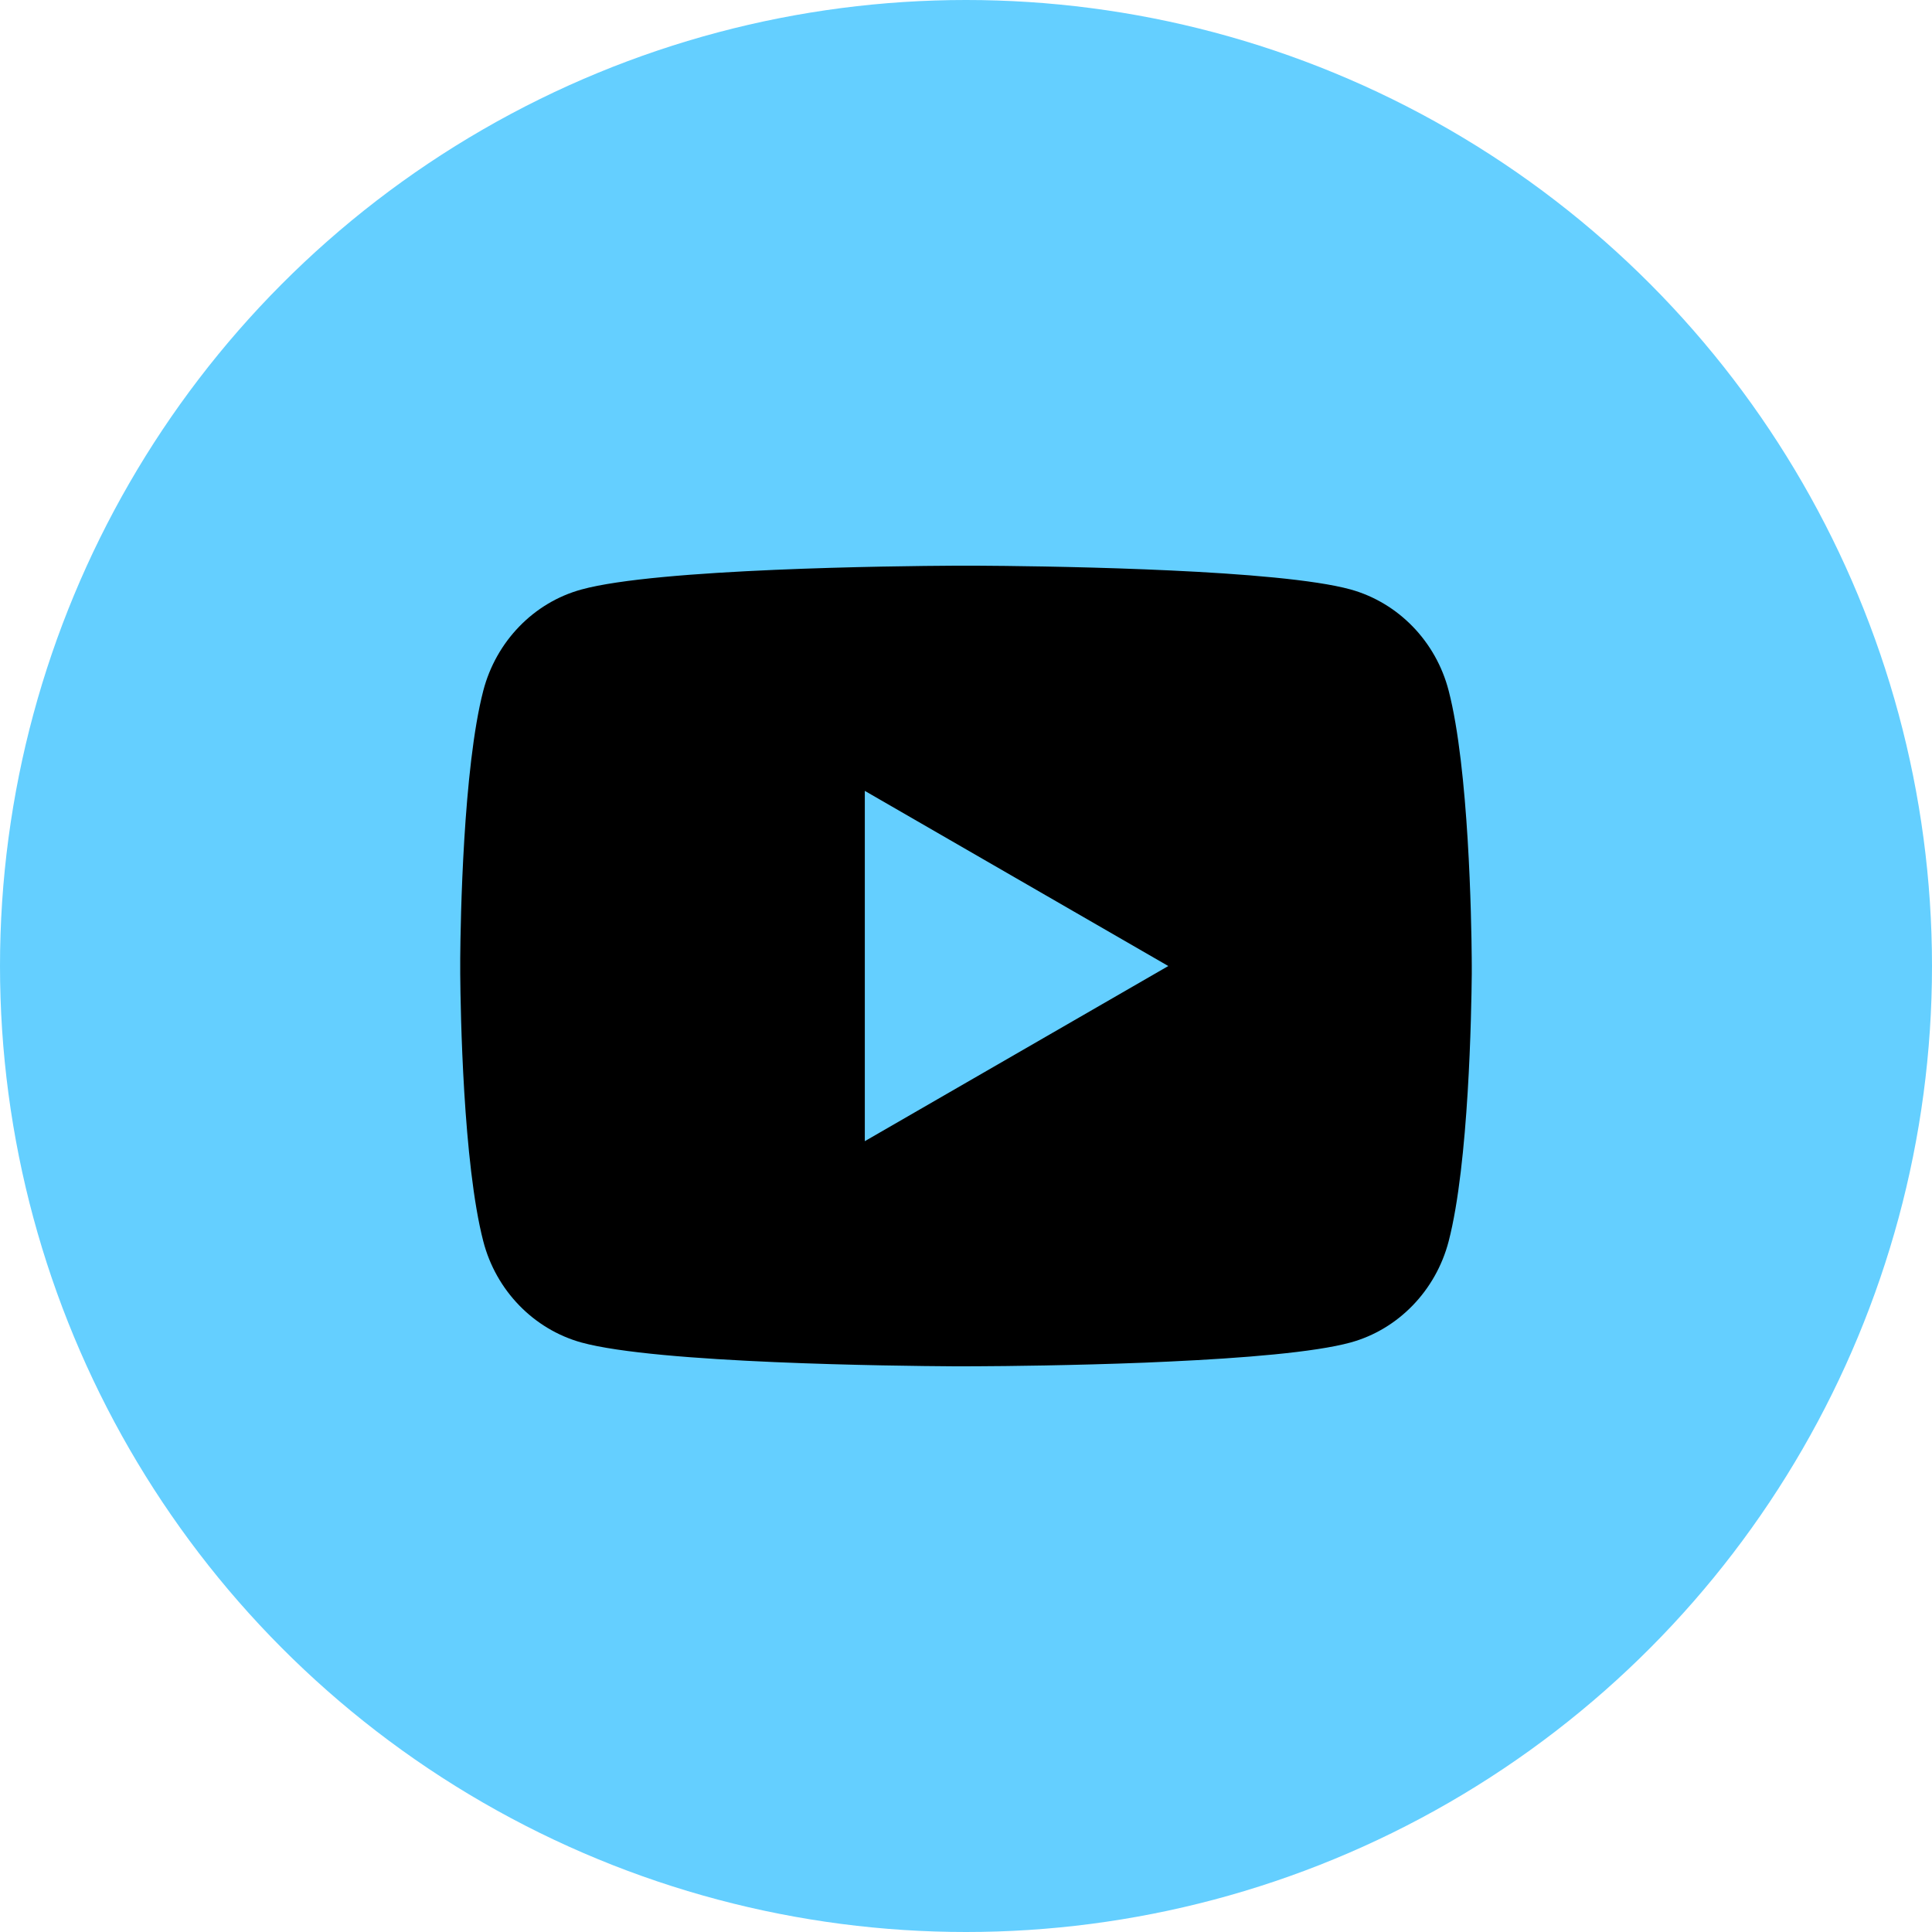
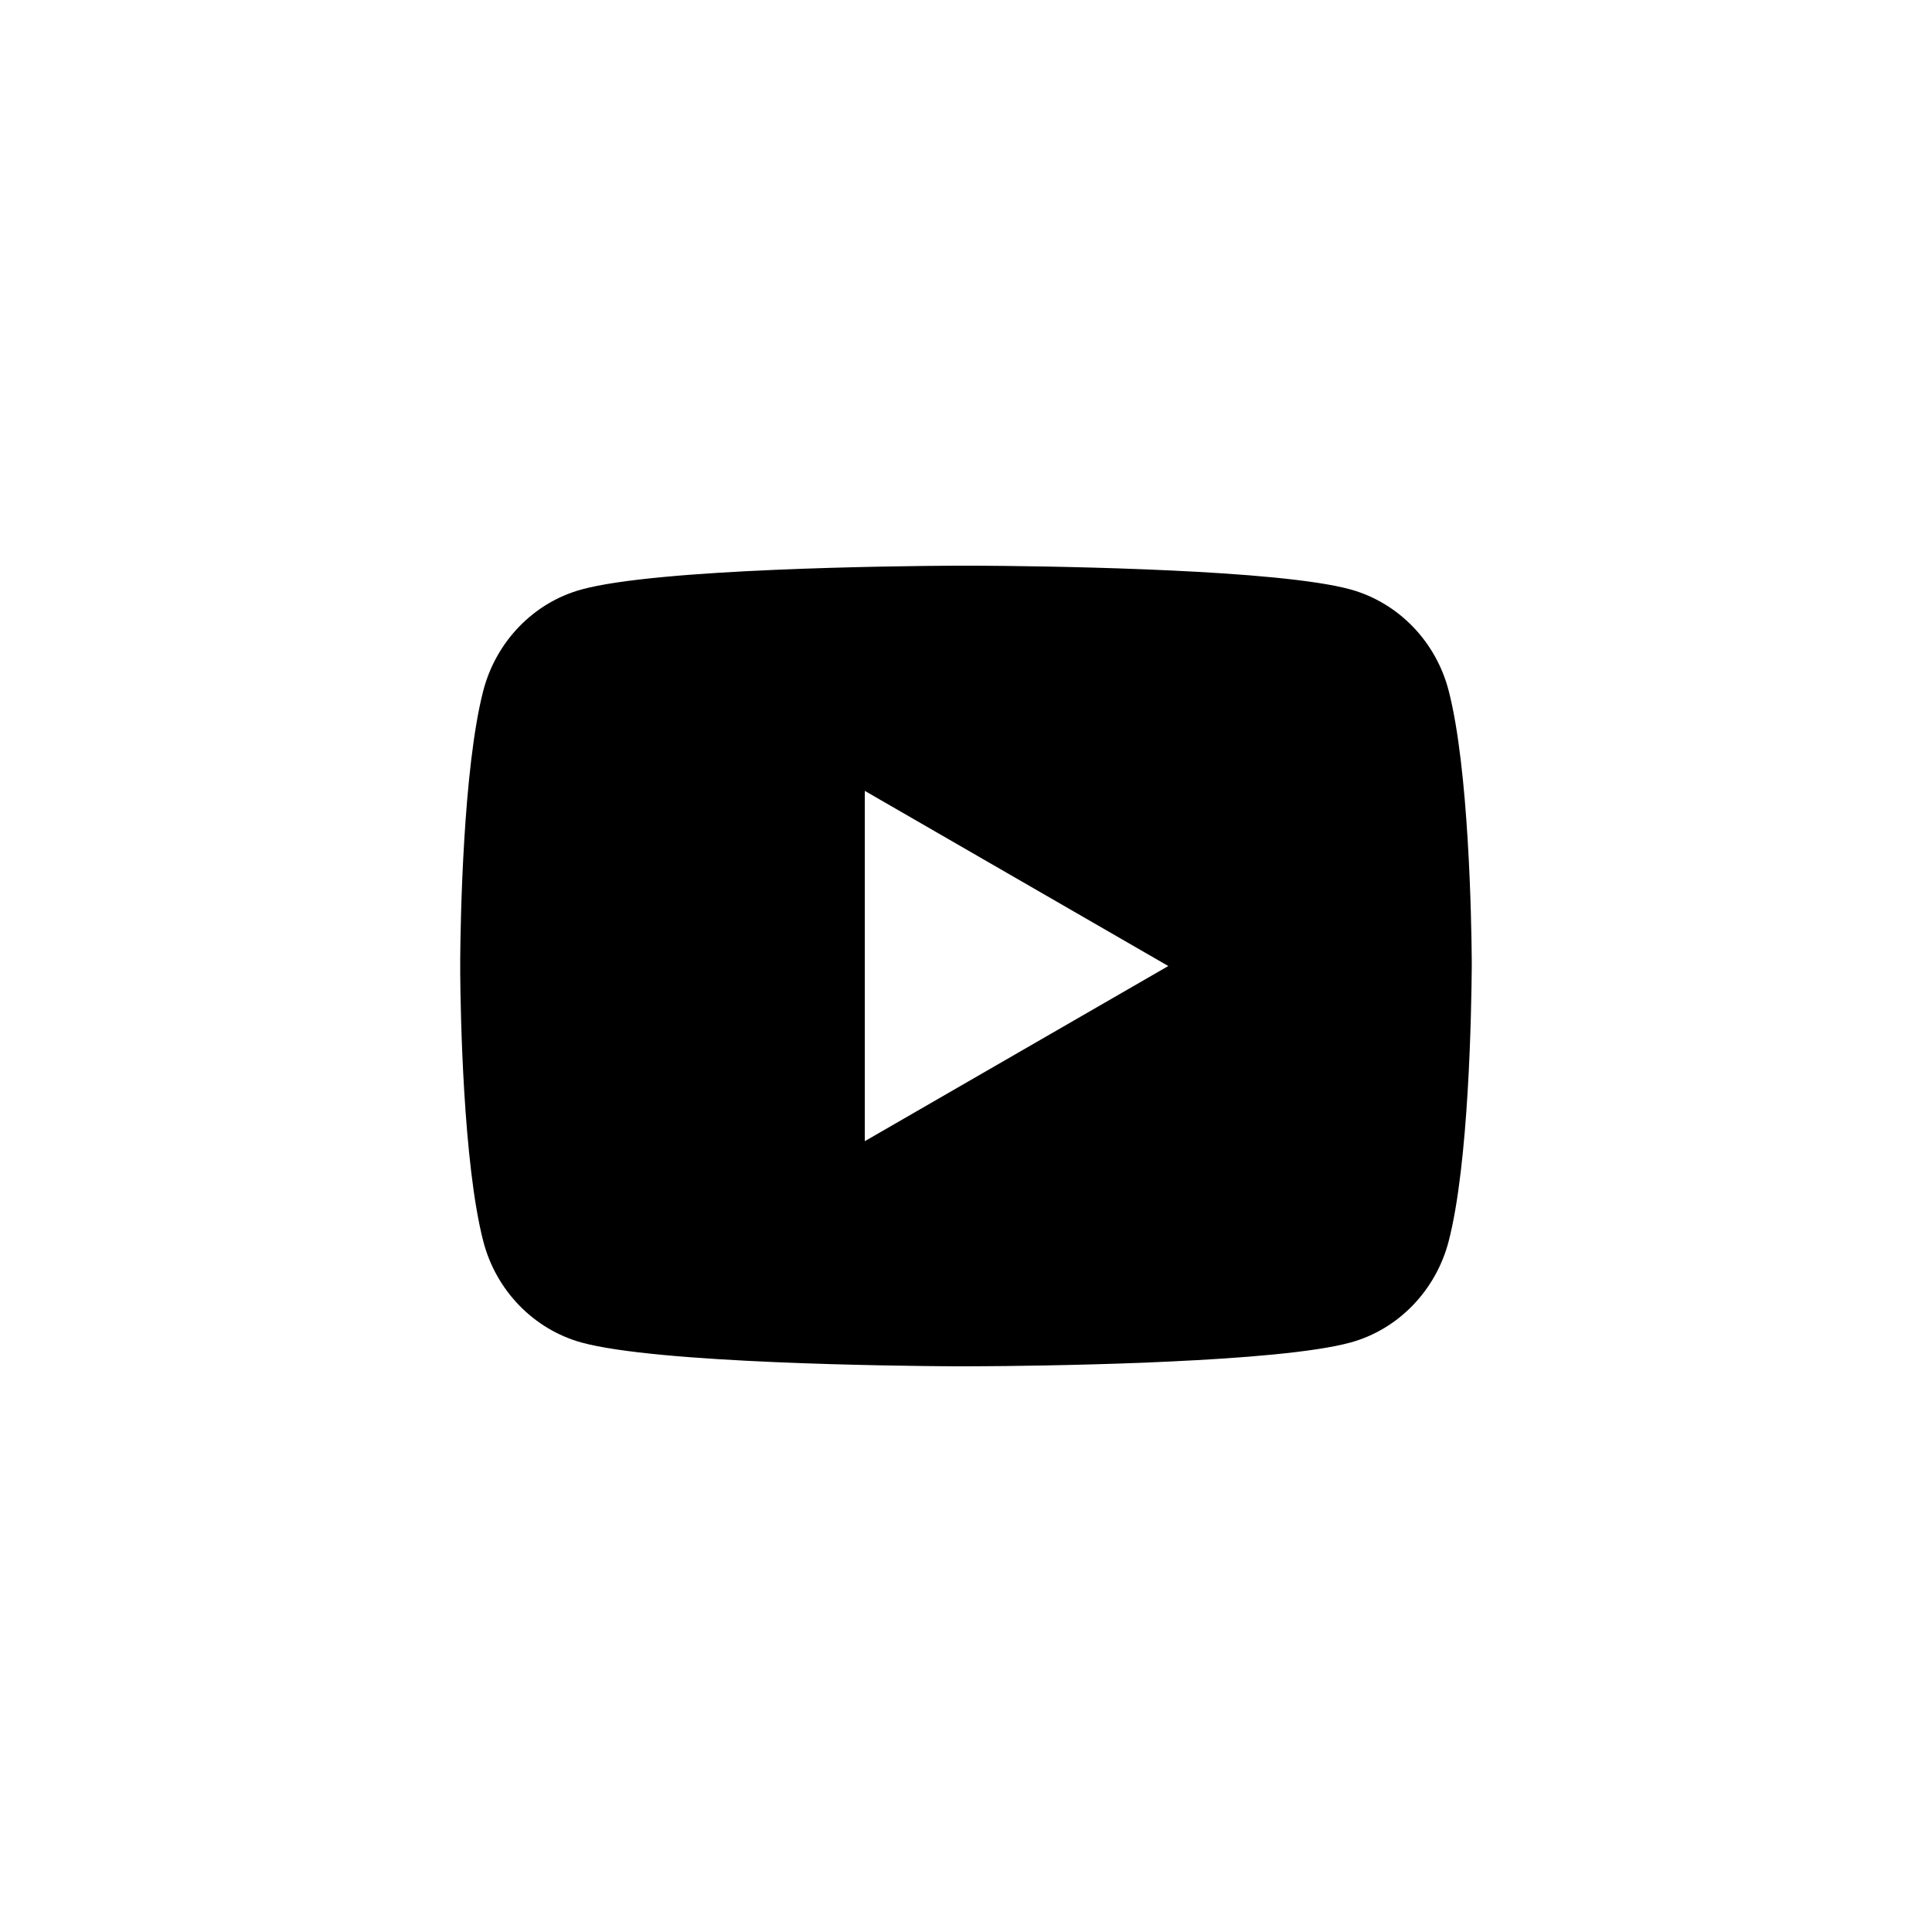
<svg xmlns="http://www.w3.org/2000/svg" width="403" height="403" viewBox="0 0 403 403" fill="none">
-   <circle cx="201.5" cy="201.5" r="201.5" fill="#64CFFF" />
-   <path d="M204.08 118C209.714 118.031 223.809 118.167 238.791 118.762L244.108 118.992C259.185 119.691 274.251 120.902 281.731 122.958C291.702 125.735 299.53 133.814 302.178 144.064C306.399 160.348 306.926 192.1 306.989 199.793L307 201.38V203.196C306.926 210.889 306.399 242.652 302.178 258.925C299.499 269.207 291.66 277.297 281.731 280.031C274.251 282.088 259.185 283.299 244.108 283.998L238.791 284.238C223.809 284.823 209.714 284.969 204.08 284.99L201.6 285H198.91C186.988 284.927 137.126 284.395 121.258 280.031C111.298 277.255 103.459 269.176 100.811 258.925C96.591 242.642 96.063 210.889 96 203.196V199.793C96.063 192.1 96.591 160.337 100.811 144.064C103.491 133.782 111.33 125.693 121.269 122.969C137.126 118.595 186.998 118.063 198.92 118H204.08ZM180.394 164.972V238.039L243.697 201.505L180.394 164.972Z" fill="black" />
+   <path d="M204.08 118C209.714 118.031 223.809 118.167 238.791 118.762L244.108 118.992C259.185 119.691 274.251 120.902 281.731 122.958C291.702 125.735 299.53 133.814 302.178 144.064C306.399 160.348 306.926 192.1 306.989 199.793L307 201.38C306.926 210.889 306.399 242.652 302.178 258.925C299.499 269.207 291.66 277.297 281.731 280.031C274.251 282.088 259.185 283.299 244.108 283.998L238.791 284.238C223.809 284.823 209.714 284.969 204.08 284.99L201.6 285H198.91C186.988 284.927 137.126 284.395 121.258 280.031C111.298 277.255 103.459 269.176 100.811 258.925C96.591 242.642 96.063 210.889 96 203.196V199.793C96.063 192.1 96.591 160.337 100.811 144.064C103.491 133.782 111.33 125.693 121.269 122.969C137.126 118.595 186.998 118.063 198.92 118H204.08ZM180.394 164.972V238.039L243.697 201.505L180.394 164.972Z" fill="black" />
</svg>